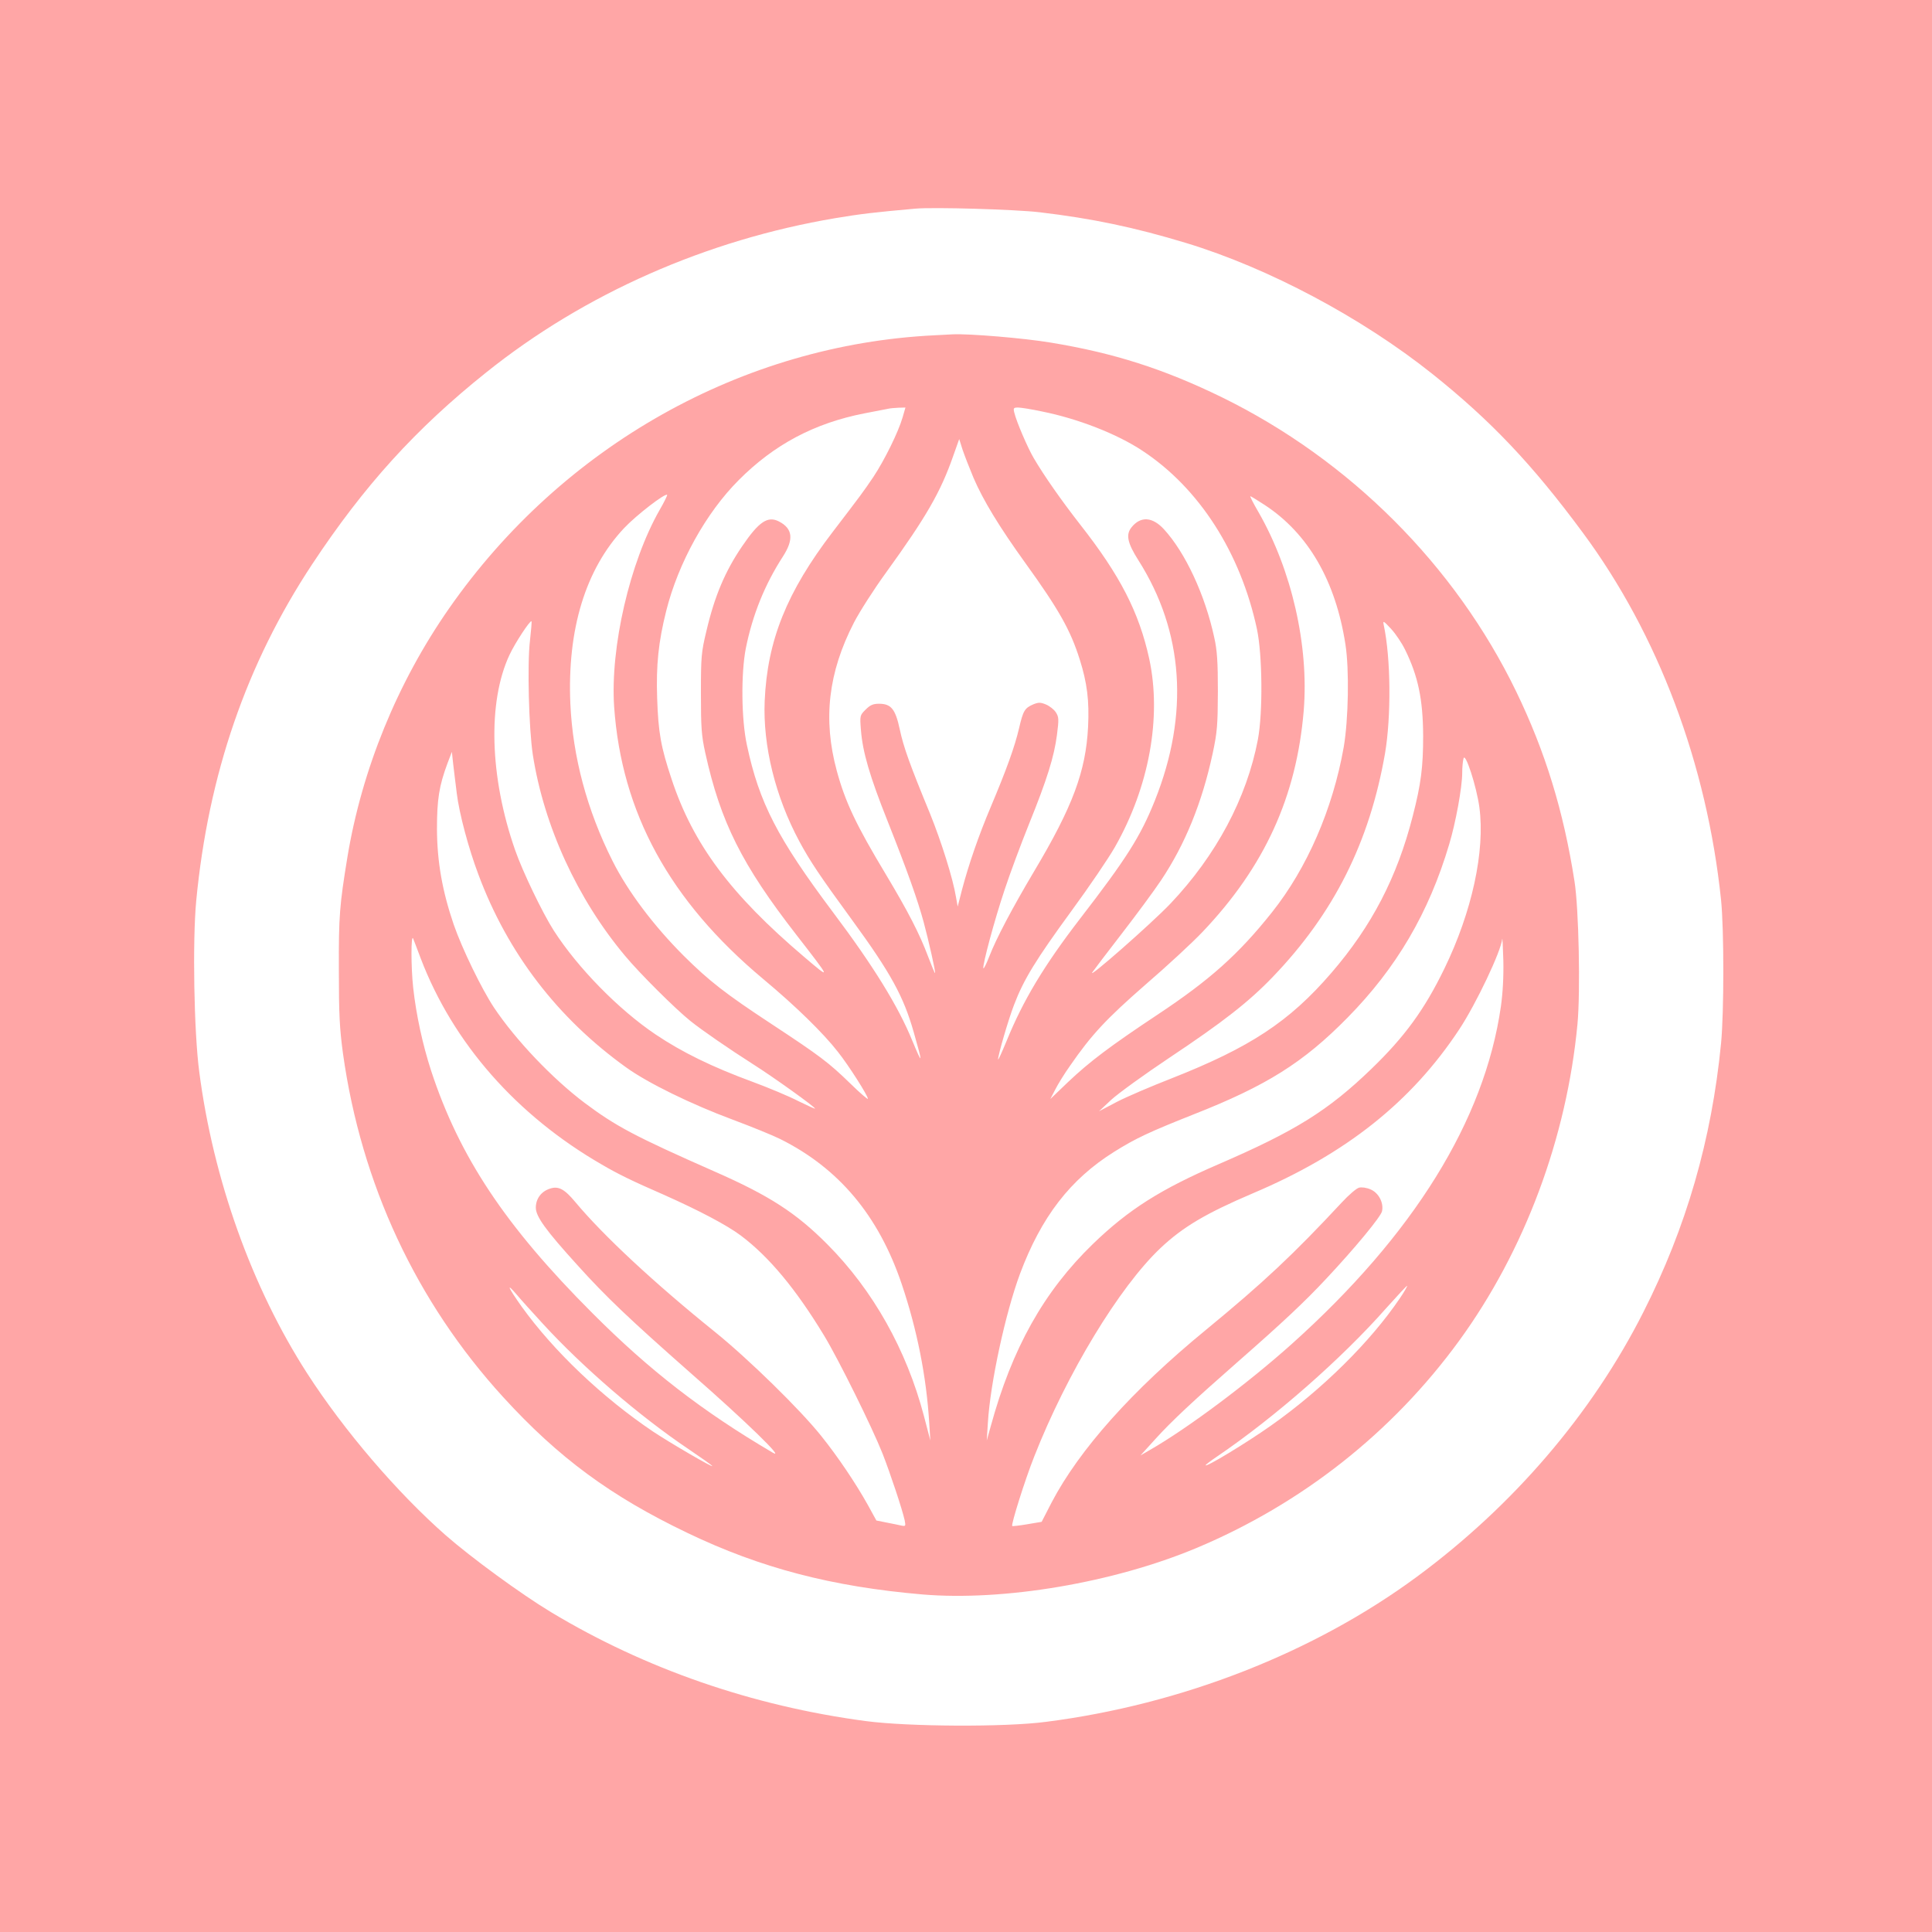
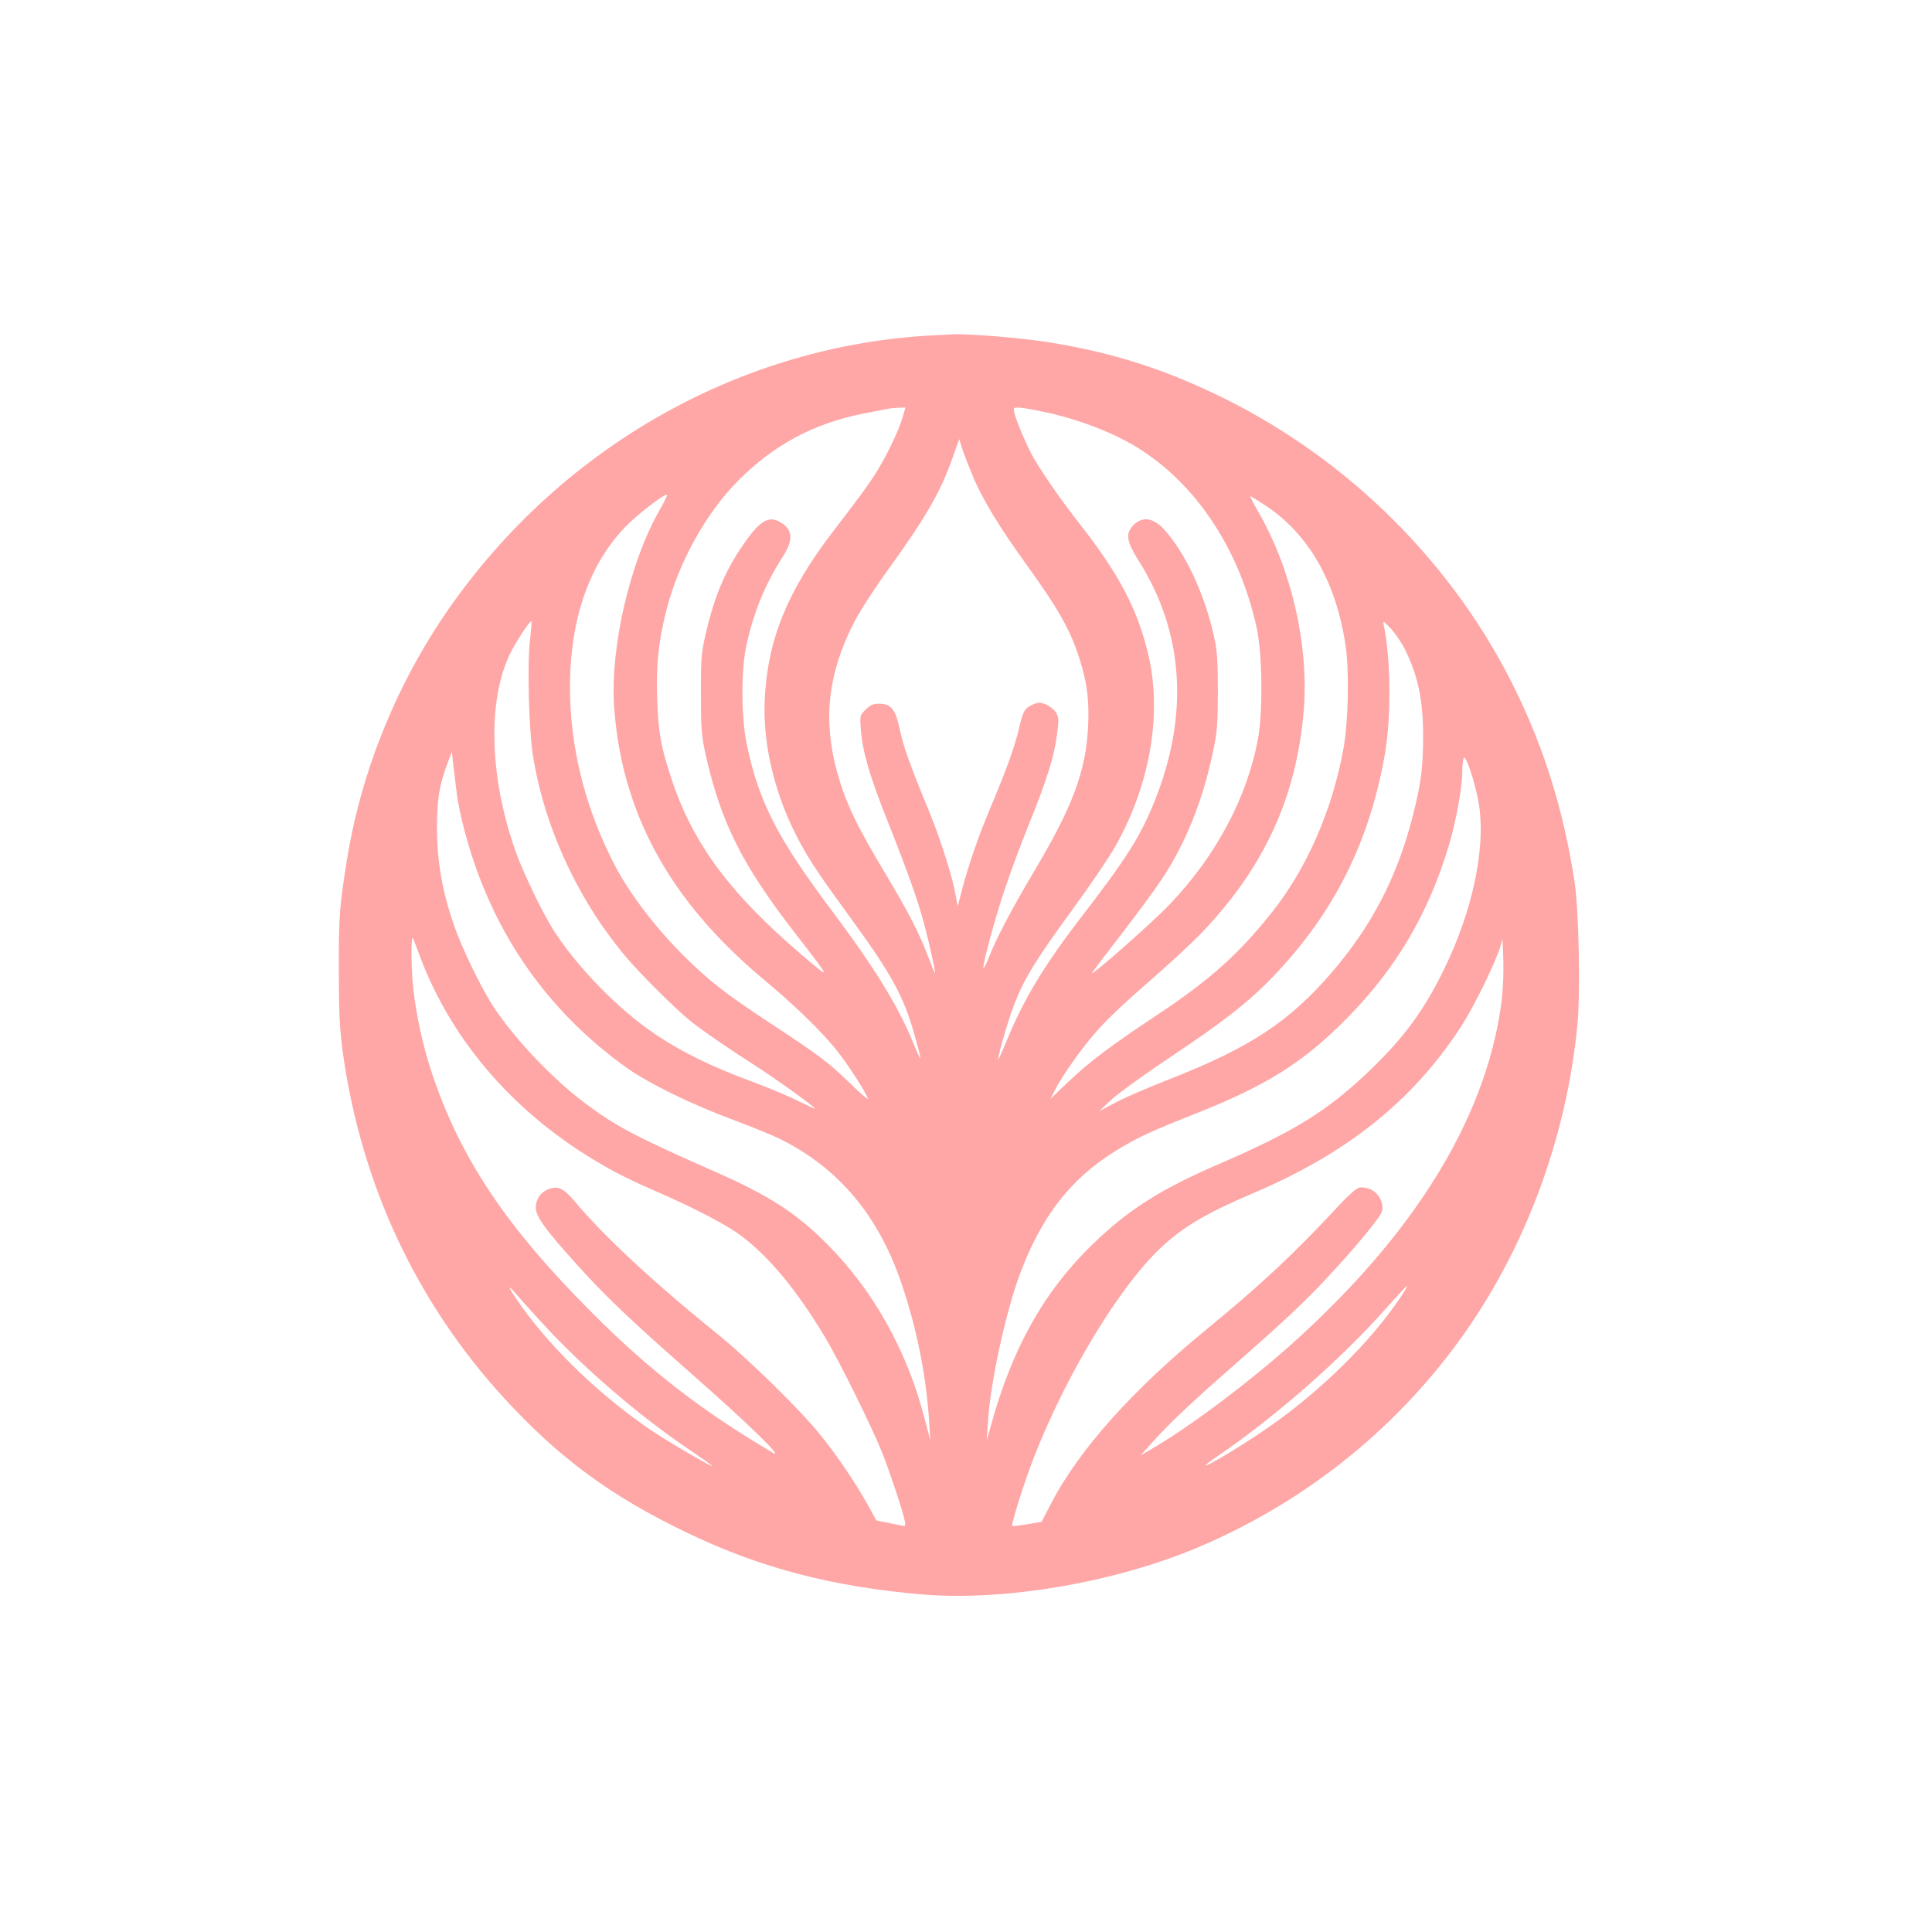
<svg xmlns="http://www.w3.org/2000/svg" version="1.0" width="1024pt" height="1024pt" viewBox="0 0 1024 1024" preserveAspectRatio="xMidYMid meet">
  <g transform="translate(0,1024) scale(0.1,-0.1)" fill="#ffa6a6" stroke="none">
-     <path d="M0 5120 l0 -5120 5120 0 5120 0 0 5120 0 5120 -5120 0 -5120 0 0 -5120z m5510 3995 c279 -33 503 -80 777 -163 435 -132 930 -395 1305 -694 308 -246 529 -478 797 -841 400 -540 658 -1227 733 -1947 16 -156 16 -594 0 -760 -50 -511 -184 -975 -412 -1425 -272 -538 -689 -1025 -1200 -1402 -545 -402 -1246 -677 -1965 -769 -218 -29 -731 -26 -957 4 -600 80 -1169 277 -1667 577 -161 97 -423 289 -559 408 -257 226 -538 554 -734 858 -293 455 -498 1028 -572 1599 -28 212 -36 692 -16 905 64 669 266 1257 615 1785 275 416 550 719 922 1016 520 417 1168 703 1852 818 131 22 208 31 421 50 98 9 533 -4 660 -19z" />
    <path d="M4955 8463 c-1019 -49 -1974 -586 -2575 -1448 -274 -393 -462 -853 -539 -1320 -41 -252 -46 -308 -45 -595 0 -239 4 -311 22 -445 97 -691 388 -1315 849 -1820 293 -321 571 -526 977 -720 387 -186 767 -285 1246 -326 430 -36 1011 62 1451 246 560 235 1039 613 1393 1099 347 477 570 1074 627 1679 16 171 7 614 -16 757 -58 372 -155 687 -309 1005 -324 669 -883 1228 -1561 1560 -306 149 -570 234 -905 289 -142 24 -434 48 -520 44 -19 -1 -62 -3 -95 -5z m-171 -435 c-22 -77 -96 -227 -155 -316 -52 -77 -66 -96 -216 -292 -243 -318 -346 -574 -360 -895 -10 -237 56 -507 184 -745 56 -104 108 -182 279 -416 205 -281 273 -405 327 -595 49 -171 48 -179 -8 -44 -74 181 -205 394 -420 680 -294 392 -391 580 -456 885 -30 137 -32 380 -6 514 36 178 100 337 197 487 58 90 52 147 -21 185 -60 31 -107 -1 -196 -132 -90 -132 -146 -265 -189 -449 -27 -112 -29 -135 -29 -330 0 -182 3 -224 23 -315 81 -367 194 -593 483 -965 187 -241 187 -241 39 -115 -387 329 -586 595 -700 939 -57 171 -71 247 -77 431 -6 175 7 299 48 462 64 255 211 520 384 693 188 189 401 302 666 354 57 11 113 22 124 24 11 3 37 5 57 6 l37 1 -15 -52z m739 31 c190 -38 398 -119 532 -208 301 -198 520 -540 607 -945 29 -137 32 -443 5 -586 -59 -310 -221 -614 -464 -870 -99 -104 -445 -408 -413 -363 8 12 78 104 156 205 78 101 171 227 207 281 128 191 218 412 274 672 25 117 27 150 28 330 0 158 -4 218 -19 285 -49 228 -154 452 -267 575 -61 66 -123 70 -171 11 -32 -39 -23 -83 36 -176 240 -378 270 -815 87 -1273 -76 -190 -150 -307 -397 -627 -190 -247 -301 -431 -390 -650 -24 -58 -43 -100 -44 -95 0 23 53 207 85 290 51 134 115 238 304 497 94 128 197 280 230 338 182 319 249 689 182 999 -54 246 -154 441 -366 711 -99 127 -191 258 -246 352 -32 54 -92 194 -103 241 -6 24 -4 27 20 27 14 0 72 -9 127 -21z m-363 -352 c51 -119 137 -260 273 -449 179 -248 241 -358 290 -514 39 -123 51 -219 44 -357 -12 -235 -81 -422 -287 -767 -117 -197 -200 -355 -236 -448 -16 -41 -30 -69 -32 -64 -5 17 58 253 113 417 29 88 87 243 128 345 98 242 134 360 149 474 11 85 10 96 -6 121 -10 15 -33 33 -52 41 -29 12 -39 12 -67 1 -46 -20 -54 -33 -76 -128 -23 -98 -66 -217 -149 -414 -66 -156 -117 -305 -153 -440 l-23 -90 -9 50 c-16 99 -78 295 -137 441 -108 262 -141 354 -161 448 -23 108 -46 136 -110 136 -32 0 -47 -7 -71 -31 -30 -30 -31 -31 -25 -107 9 -118 47 -247 141 -483 106 -267 159 -417 191 -534 26 -96 65 -268 61 -272 -2 -2 -17 36 -36 85 -46 123 -107 241 -225 438 -157 261 -215 383 -260 549 -74 273 -45 521 91 785 30 58 106 177 170 265 214 296 289 427 355 615 l33 93 18 -57 c11 -32 37 -99 58 -149z m-1665 -172 c-157 -276 -261 -726 -240 -1040 39 -562 294 -1029 789 -1443 174 -145 319 -287 397 -387 58 -73 159 -232 159 -249 0 -5 -42 31 -92 80 -116 113 -163 148 -418 316 -245 161 -332 229 -466 362 -160 160 -297 342 -378 504 -135 269 -210 550 -223 832 -17 394 80 713 285 931 64 68 218 187 228 176 2 -2 -16 -39 -41 -82z m3209 28 c230 -151 375 -402 427 -738 21 -133 16 -399 -9 -545 -58 -328 -194 -641 -380 -875 -178 -224 -331 -360 -607 -543 -253 -168 -360 -249 -474 -357 l-94 -90 26 50 c14 28 49 85 79 127 114 165 192 248 399 429 114 98 250 224 303 280 329 346 498 717 536 1173 28 344 -64 746 -240 1052 -27 46 -46 84 -43 84 3 0 37 -21 77 -47z m-3895 -718 c-15 -125 -6 -466 15 -605 59 -378 236 -764 488 -1065 77 -93 268 -283 348 -347 64 -51 202 -146 332 -229 106 -67 328 -226 328 -235 0 -2 -40 16 -89 40 -48 25 -158 71 -242 102 -215 79 -374 157 -514 251 -196 132 -412 352 -540 551 -60 94 -165 312 -205 427 -135 387 -146 784 -30 1033 29 63 110 186 117 179 2 -3 -2 -48 -8 -102z m4638 -48 c69 -140 95 -263 96 -457 0 -165 -11 -254 -55 -425 -83 -325 -218 -584 -431 -831 -224 -260 -432 -396 -851 -561 -105 -41 -234 -96 -286 -123 l-95 -50 65 61 c36 33 175 134 310 224 282 188 418 294 545 426 325 338 514 715 596 1186 33 195 31 504 -7 681 -5 24 -1 22 39 -21 24 -26 57 -75 74 -110z m-5026 -762 c13 -107 63 -294 115 -431 155 -416 420 -761 782 -1021 115 -83 346 -196 567 -278 99 -37 212 -83 250 -102 311 -155 521 -405 644 -768 82 -243 131 -491 146 -735 l6 -95 -34 130 c-92 350 -270 667 -512 910 -165 166 -307 258 -596 385 -426 188 -524 240 -691 365 -171 129 -365 333 -480 505 -66 100 -168 310 -213 439 -61 179 -88 333 -89 506 0 158 11 229 56 350 l23 60 7 -65 c4 -36 13 -105 19 -155z m5420 -74 c31 -231 -39 -554 -186 -856 -105 -216 -209 -359 -386 -530 -229 -221 -402 -329 -809 -505 -308 -133 -479 -241 -668 -424 -259 -251 -428 -552 -541 -966 l-21 -75 6 95 c13 212 93 580 170 788 113 302 266 501 499 647 115 72 186 105 420 198 387 152 583 275 817 513 259 263 431 555 539 919 35 116 69 304 69 378 0 29 3 63 7 77 9 36 69 -148 84 -259z m-5611 -801 c171 -448 507 -831 959 -1092 87 -51 163 -88 326 -159 191 -85 337 -162 412 -218 150 -113 292 -284 441 -530 77 -127 255 -487 310 -626 41 -105 105 -297 117 -353 6 -31 5 -32 -17 -28 -12 3 -48 10 -78 16 l-55 11 -45 82 c-63 113 -158 255 -248 367 -112 140 -385 407 -562 550 -324 261 -592 511 -740 688 -58 70 -90 87 -135 72 -47 -15 -75 -54 -75 -101 0 -47 53 -120 220 -304 154 -171 277 -287 600 -572 295 -258 507 -465 435 -422 -371 218 -652 435 -955 739 -461 461 -705 828 -855 1285 -45 139 -79 295 -95 440 -12 110 -12 289 0 260 4 -11 23 -58 40 -105z m5725 -255 c-87 -604 -463 -1210 -1109 -1789 -231 -207 -552 -447 -751 -561 l-50 -29 78 86 c86 95 197 199 442 414 235 206 352 316 462 434 154 164 291 330 298 360 10 45 -18 98 -61 116 -20 9 -48 13 -61 9 -13 -3 -54 -38 -91 -78 -255 -274 -413 -423 -722 -677 -390 -320 -669 -633 -816 -913 l-53 -103 -77 -13 c-41 -7 -77 -11 -79 -9 -7 7 68 246 117 369 173 440 451 898 669 1104 120 113 241 184 489 290 494 209 841 485 1095 870 89 135 221 413 227 478 1 12 4 -39 6 -113 2 -87 -3 -174 -13 -245z m-536 -1547 c-155 -229 -411 -483 -684 -675 -129 -91 -345 -222 -345 -209 0 3 28 24 62 47 306 208 658 517 893 783 61 68 112 123 113 121 2 -2 -15 -32 -39 -67z m-4541 -135 c213 -232 511 -488 769 -662 68 -46 125 -86 128 -91 7 -12 -226 124 -313 182 -269 181 -527 426 -698 664 -70 99 -85 132 -26 63 20 -24 83 -94 140 -156z" />
  </g>
</svg>